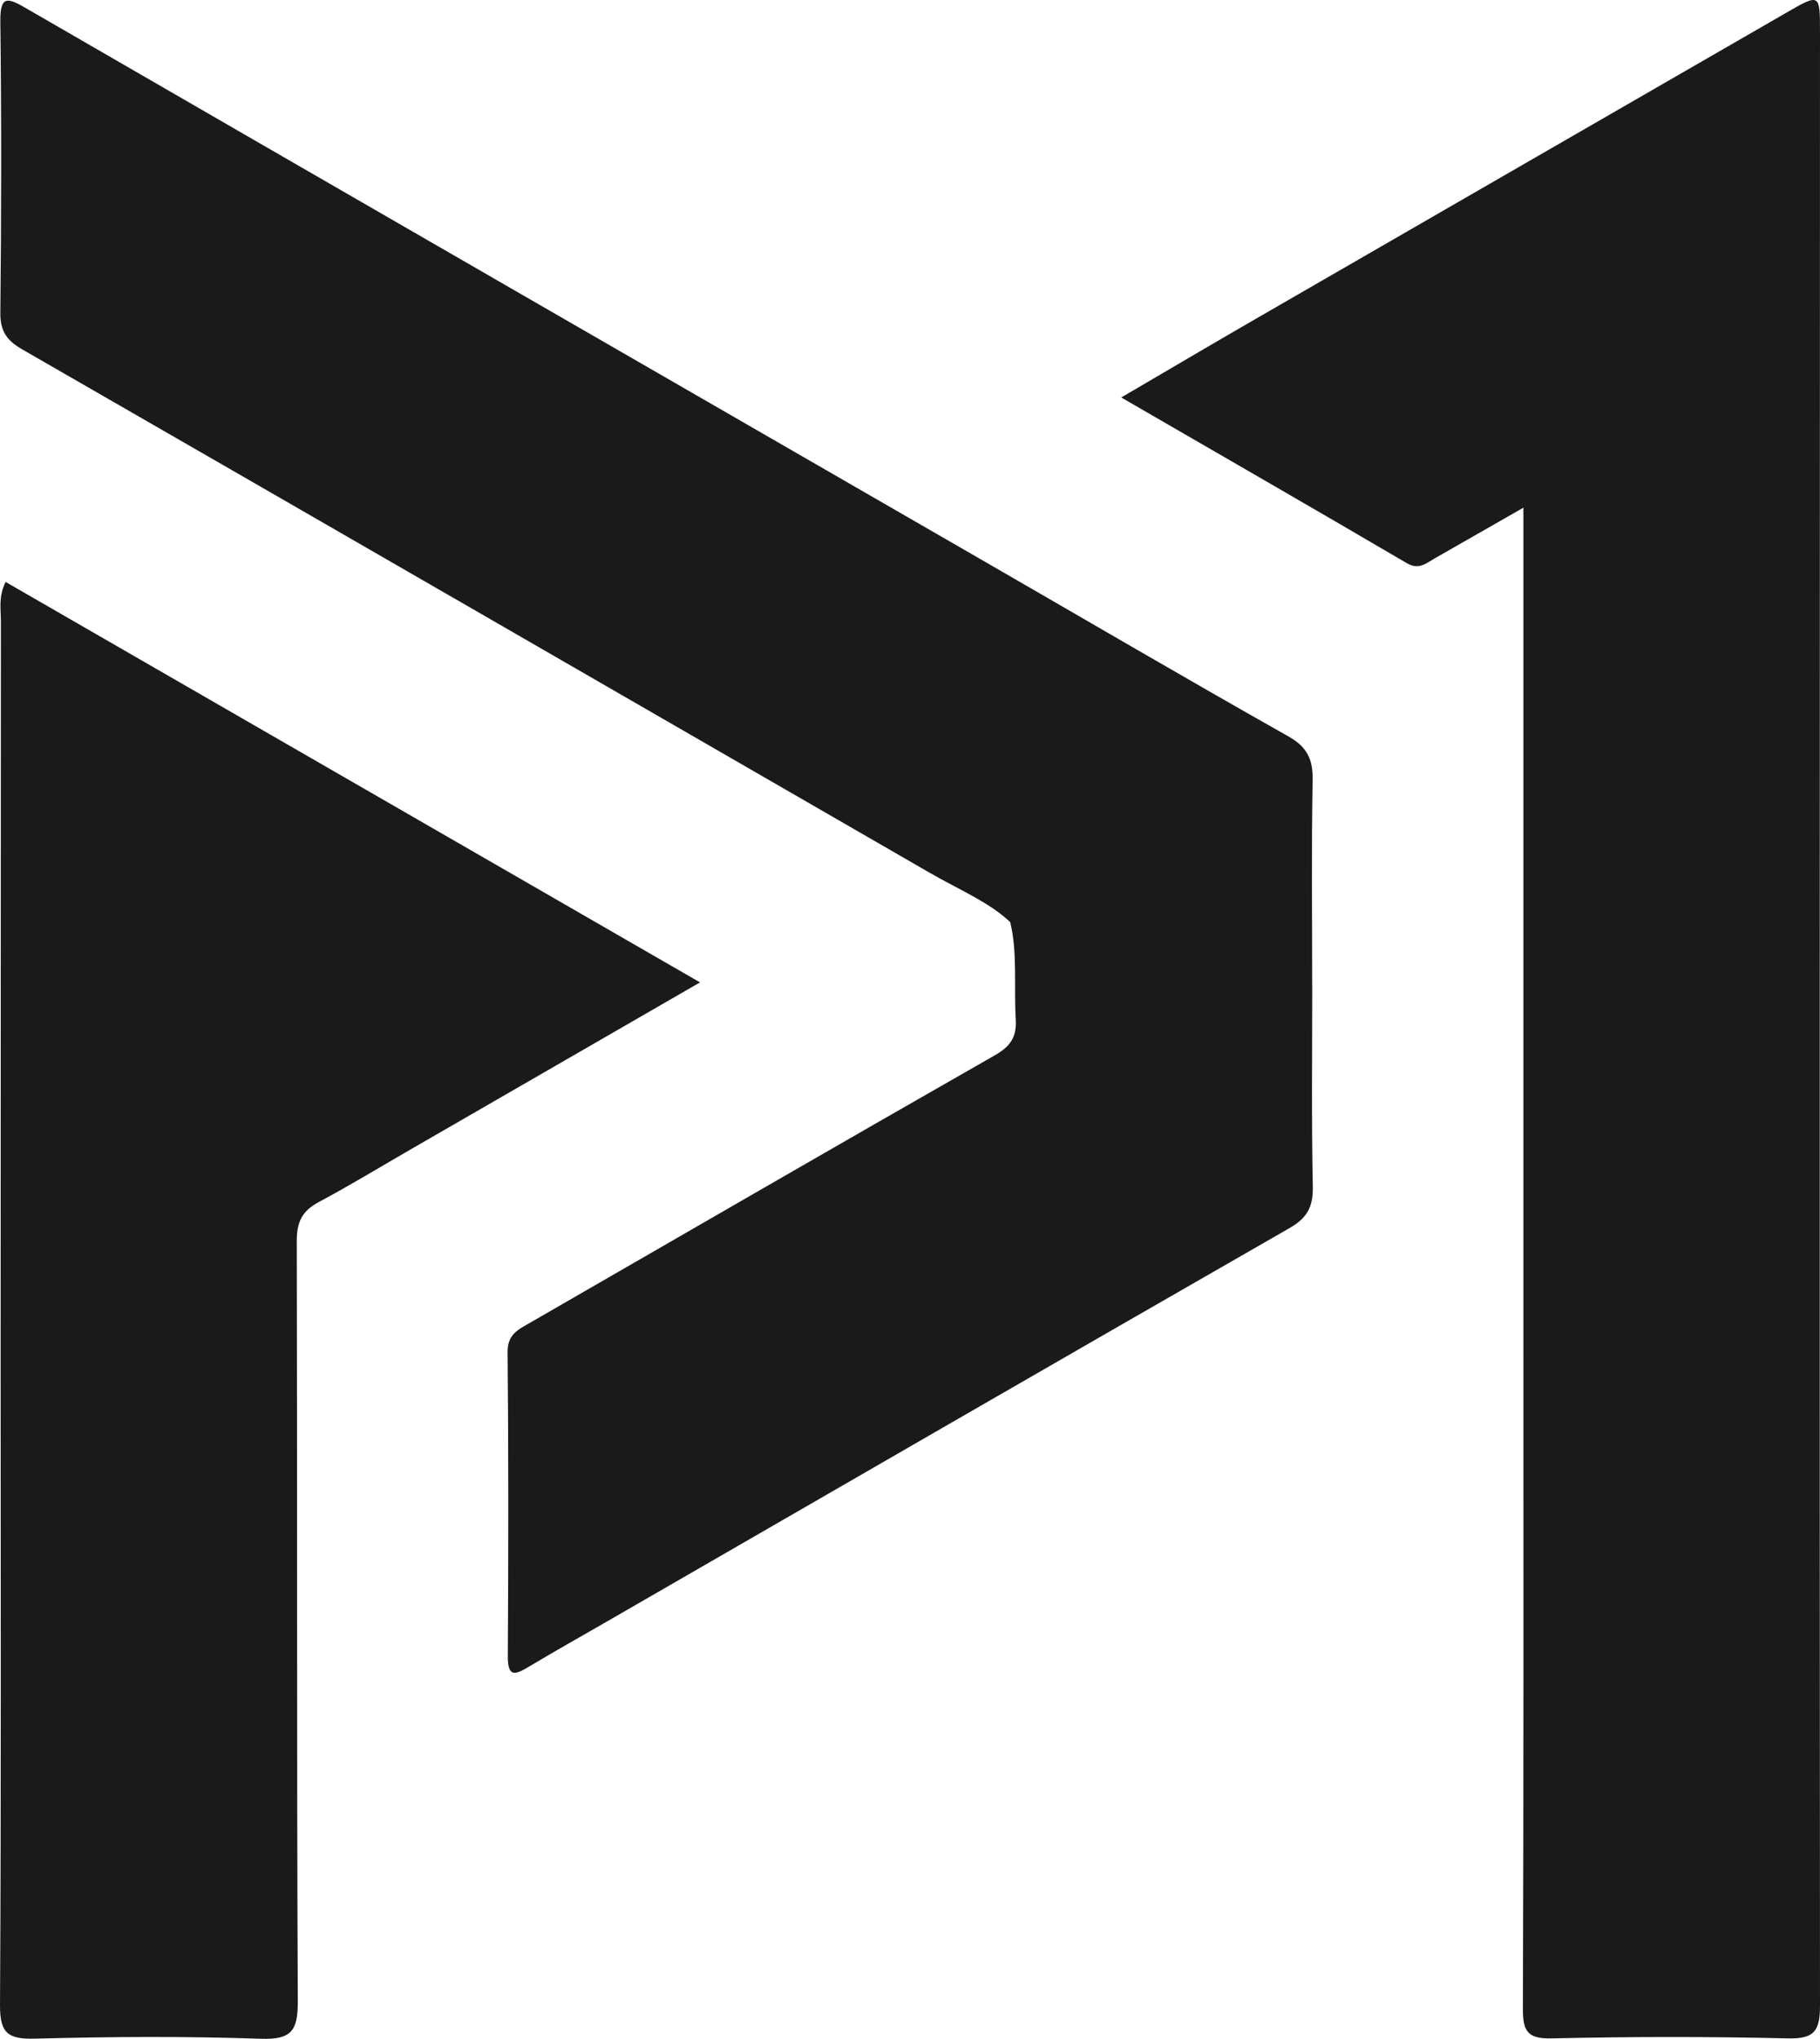
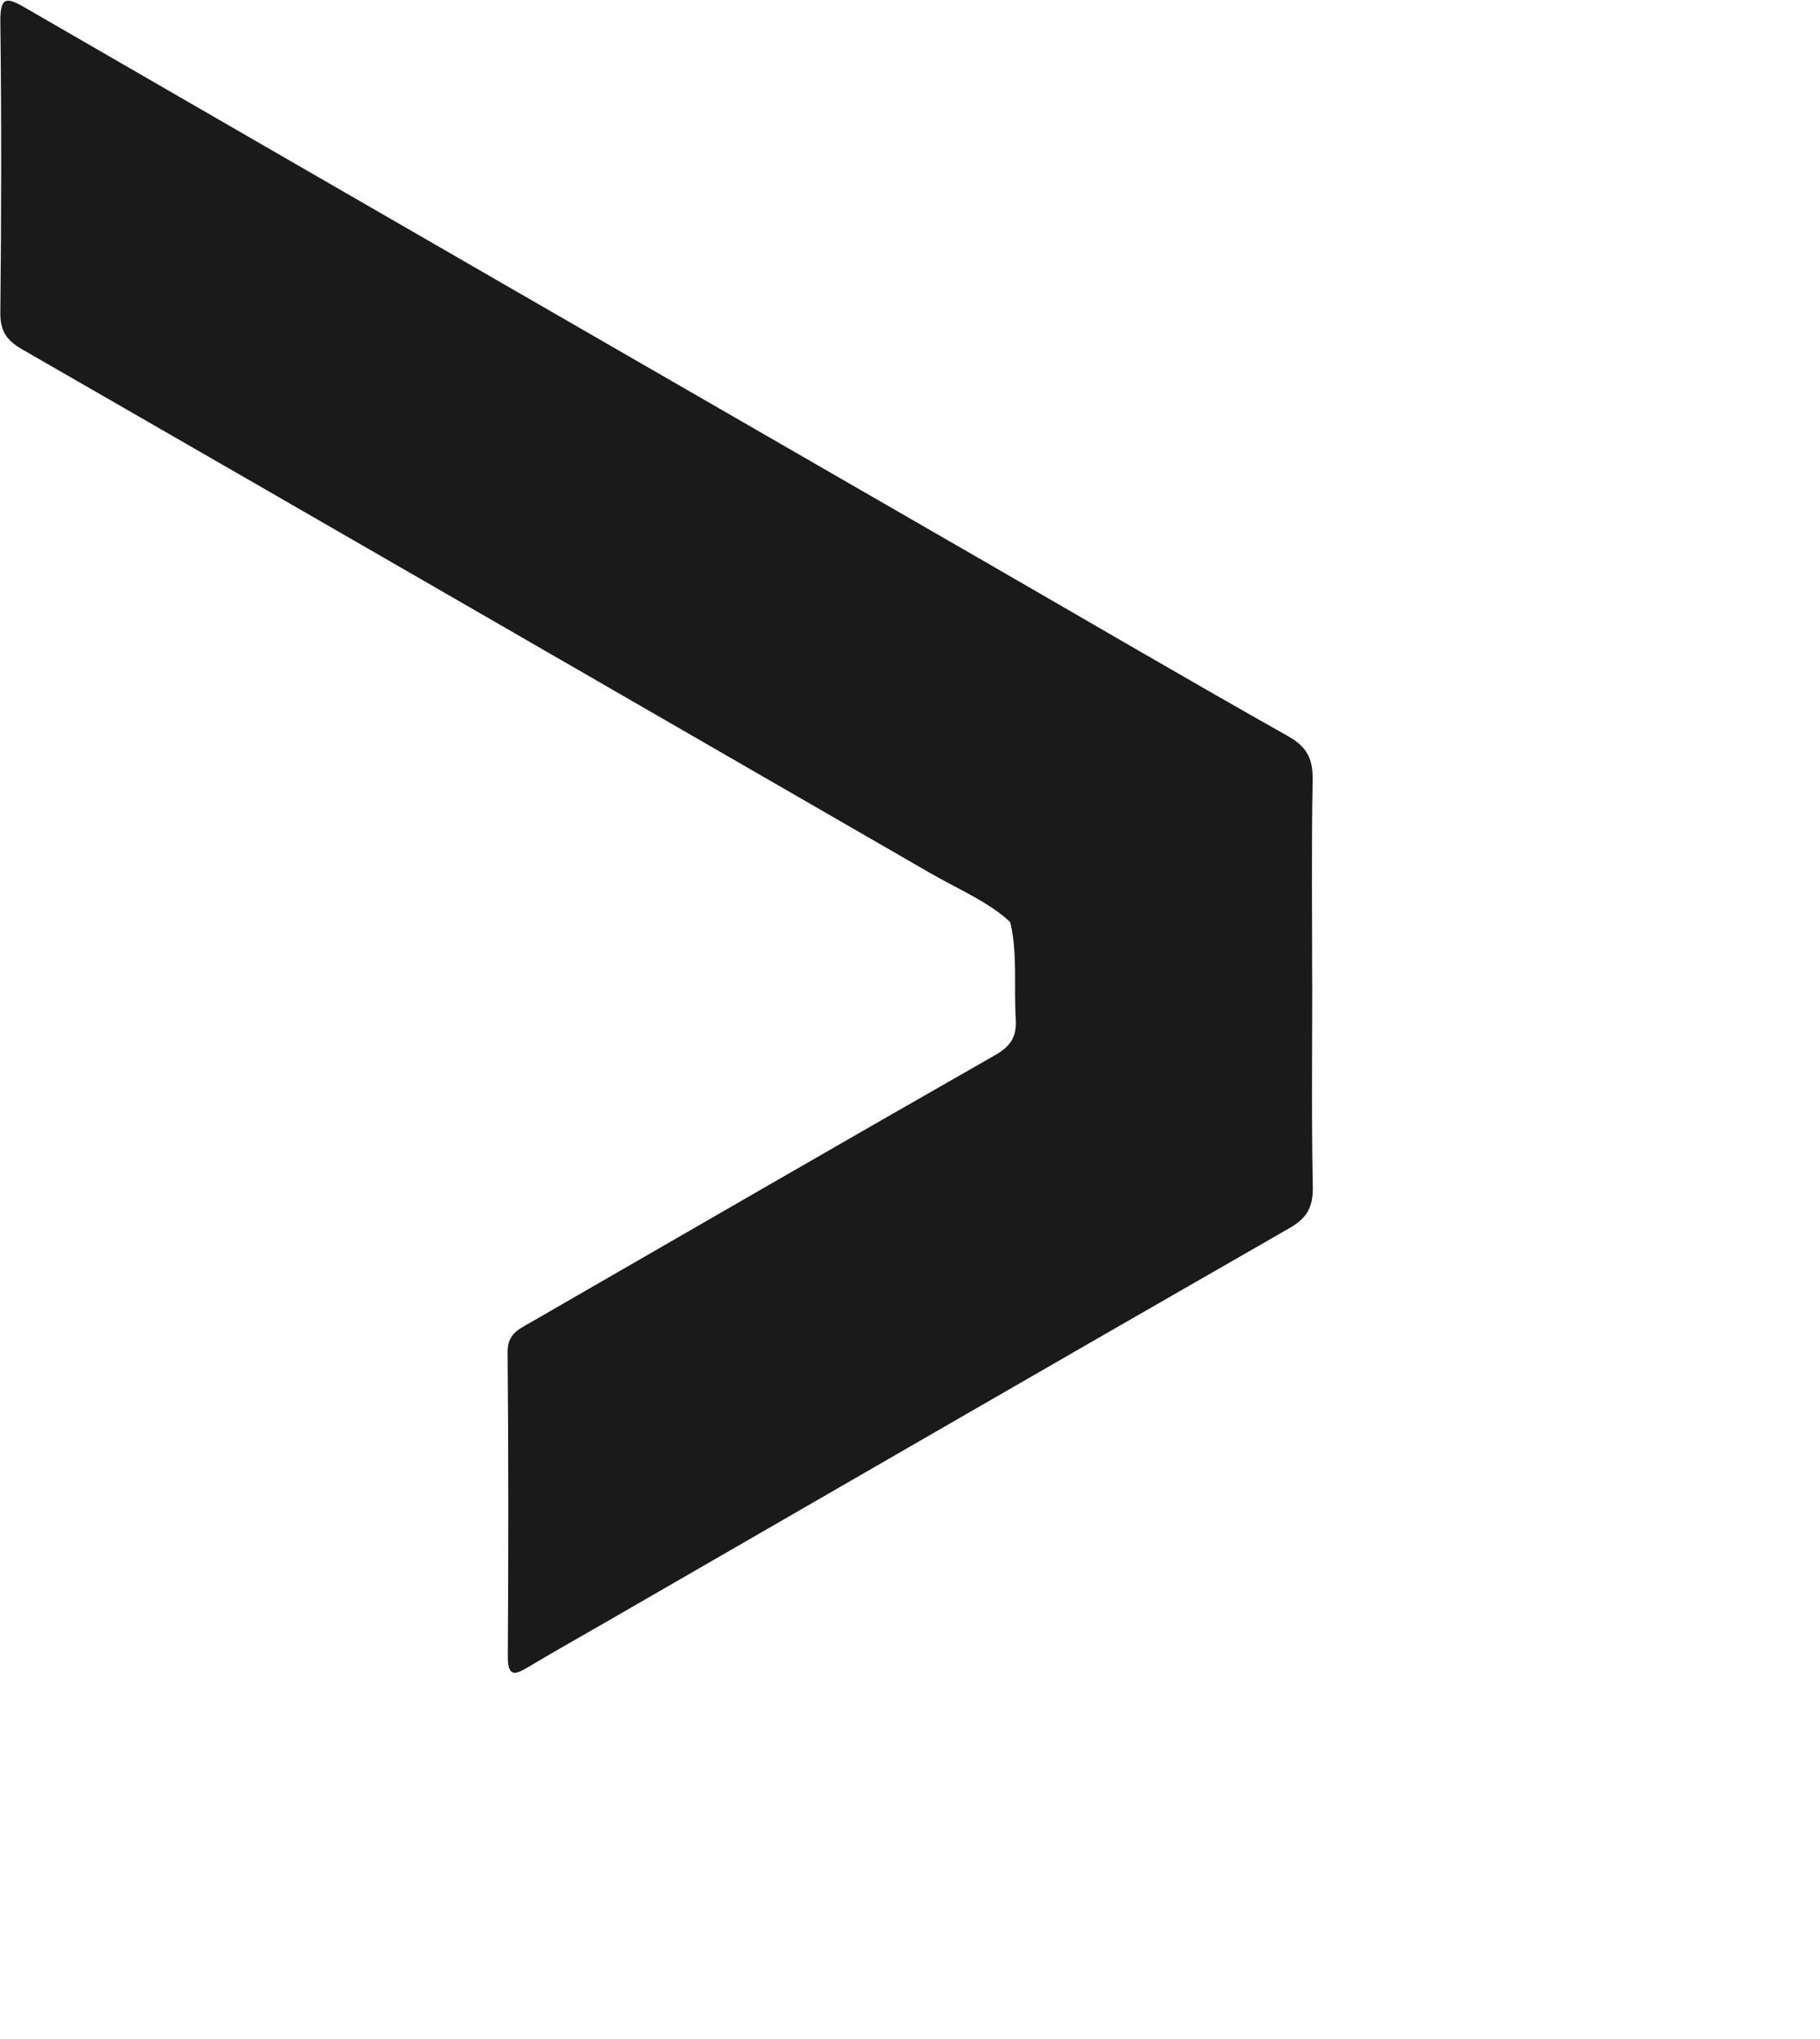
<svg xmlns="http://www.w3.org/2000/svg" id="Layer_1" data-name="Layer 1" viewBox="0 0 321.91 360.51">
  <defs>
    <style>
      .cls-1 {
        fill: #1a1a1a;
        stroke-width: 0px;
      }
    </style>
  </defs>
  <path class="cls-1" d="M232.1,174.17c0,11.88-.14,23.78.1,35.66.07,3.57-1,5.55-4.15,7.34-40.28,23.1-80.47,46.34-120.7,69.55-4.59,2.65-9.22,5.24-13.76,7.96-2.38,1.42-3.8,2.06-3.77-1.84.11-17.92.13-35.85-.04-53.77-.03-3.14,1.9-3.99,3.94-5.16,27.41-15.79,54.76-31.64,82.24-47.31,2.76-1.58,3.89-3.22,3.7-6.36-.34-5.82.33-11.85-.98-17.18-3.55-3.44-9.3-5.88-14.2-8.71C110.97,123.48,57.46,92.57,3.9,61.76,1.22,60.21.04,58.59.06,55.35.24,38.16.27,20.97.06,3.78.02-.82,1.32-.45,4.56,1.43c56.49,32.66,113.04,65.25,169.57,97.85,17.9,10.32,35.72,20.76,53.72,30.91,3.39,1.91,4.39,4.09,4.32,7.79-.22,12.07-.08,24.14-.08,36.21h0v-.02Z" />
-   <path class="cls-1" d="M269.45,89.77c-5.92,3.39-10.82,6.18-15.7,8.97-1.54.88-2.8,2.08-4.92.84-16.55-9.7-33.16-19.26-50.51-29.3,8.43-4.93,16.24-9.55,24.1-14.08,31.19-18.01,62.39-35.99,93.6-53.99,5.85-3.38,5.89-3.37,5.89,3.47-.03,116.33-.09,232.65,0,348.98,0,4.51-1.05,5.88-5.71,5.77-13.91-.33-27.82-.31-41.72,0-4.24.1-5.13-1.2-5.12-5.19.14-39.87.09-79.74.09-119.61V89.77h0Z" />
-   <path class="cls-1" d="M123.81,173.71c-17.58,10.14-34.18,19.72-50.78,29.3-5.54,3.19-11.01,6.53-16.65,9.54-2.95,1.57-3.9,3.54-3.89,6.89.11,44.79-.02,89.59.18,134.37.02,5.12-.98,6.88-6.49,6.69-13.34-.46-26.71-.37-40.06-.02-4.76.12-6.14-1.02-6.12-5.95.22-38.03.11-76.05.11-114.09.02-43.51.02-87.02.05-130.53,0-2.14-.47-4.37.83-7.01,40.68,23.45,81.27,46.85,122.83,70.81h-.01Z" />
</svg>